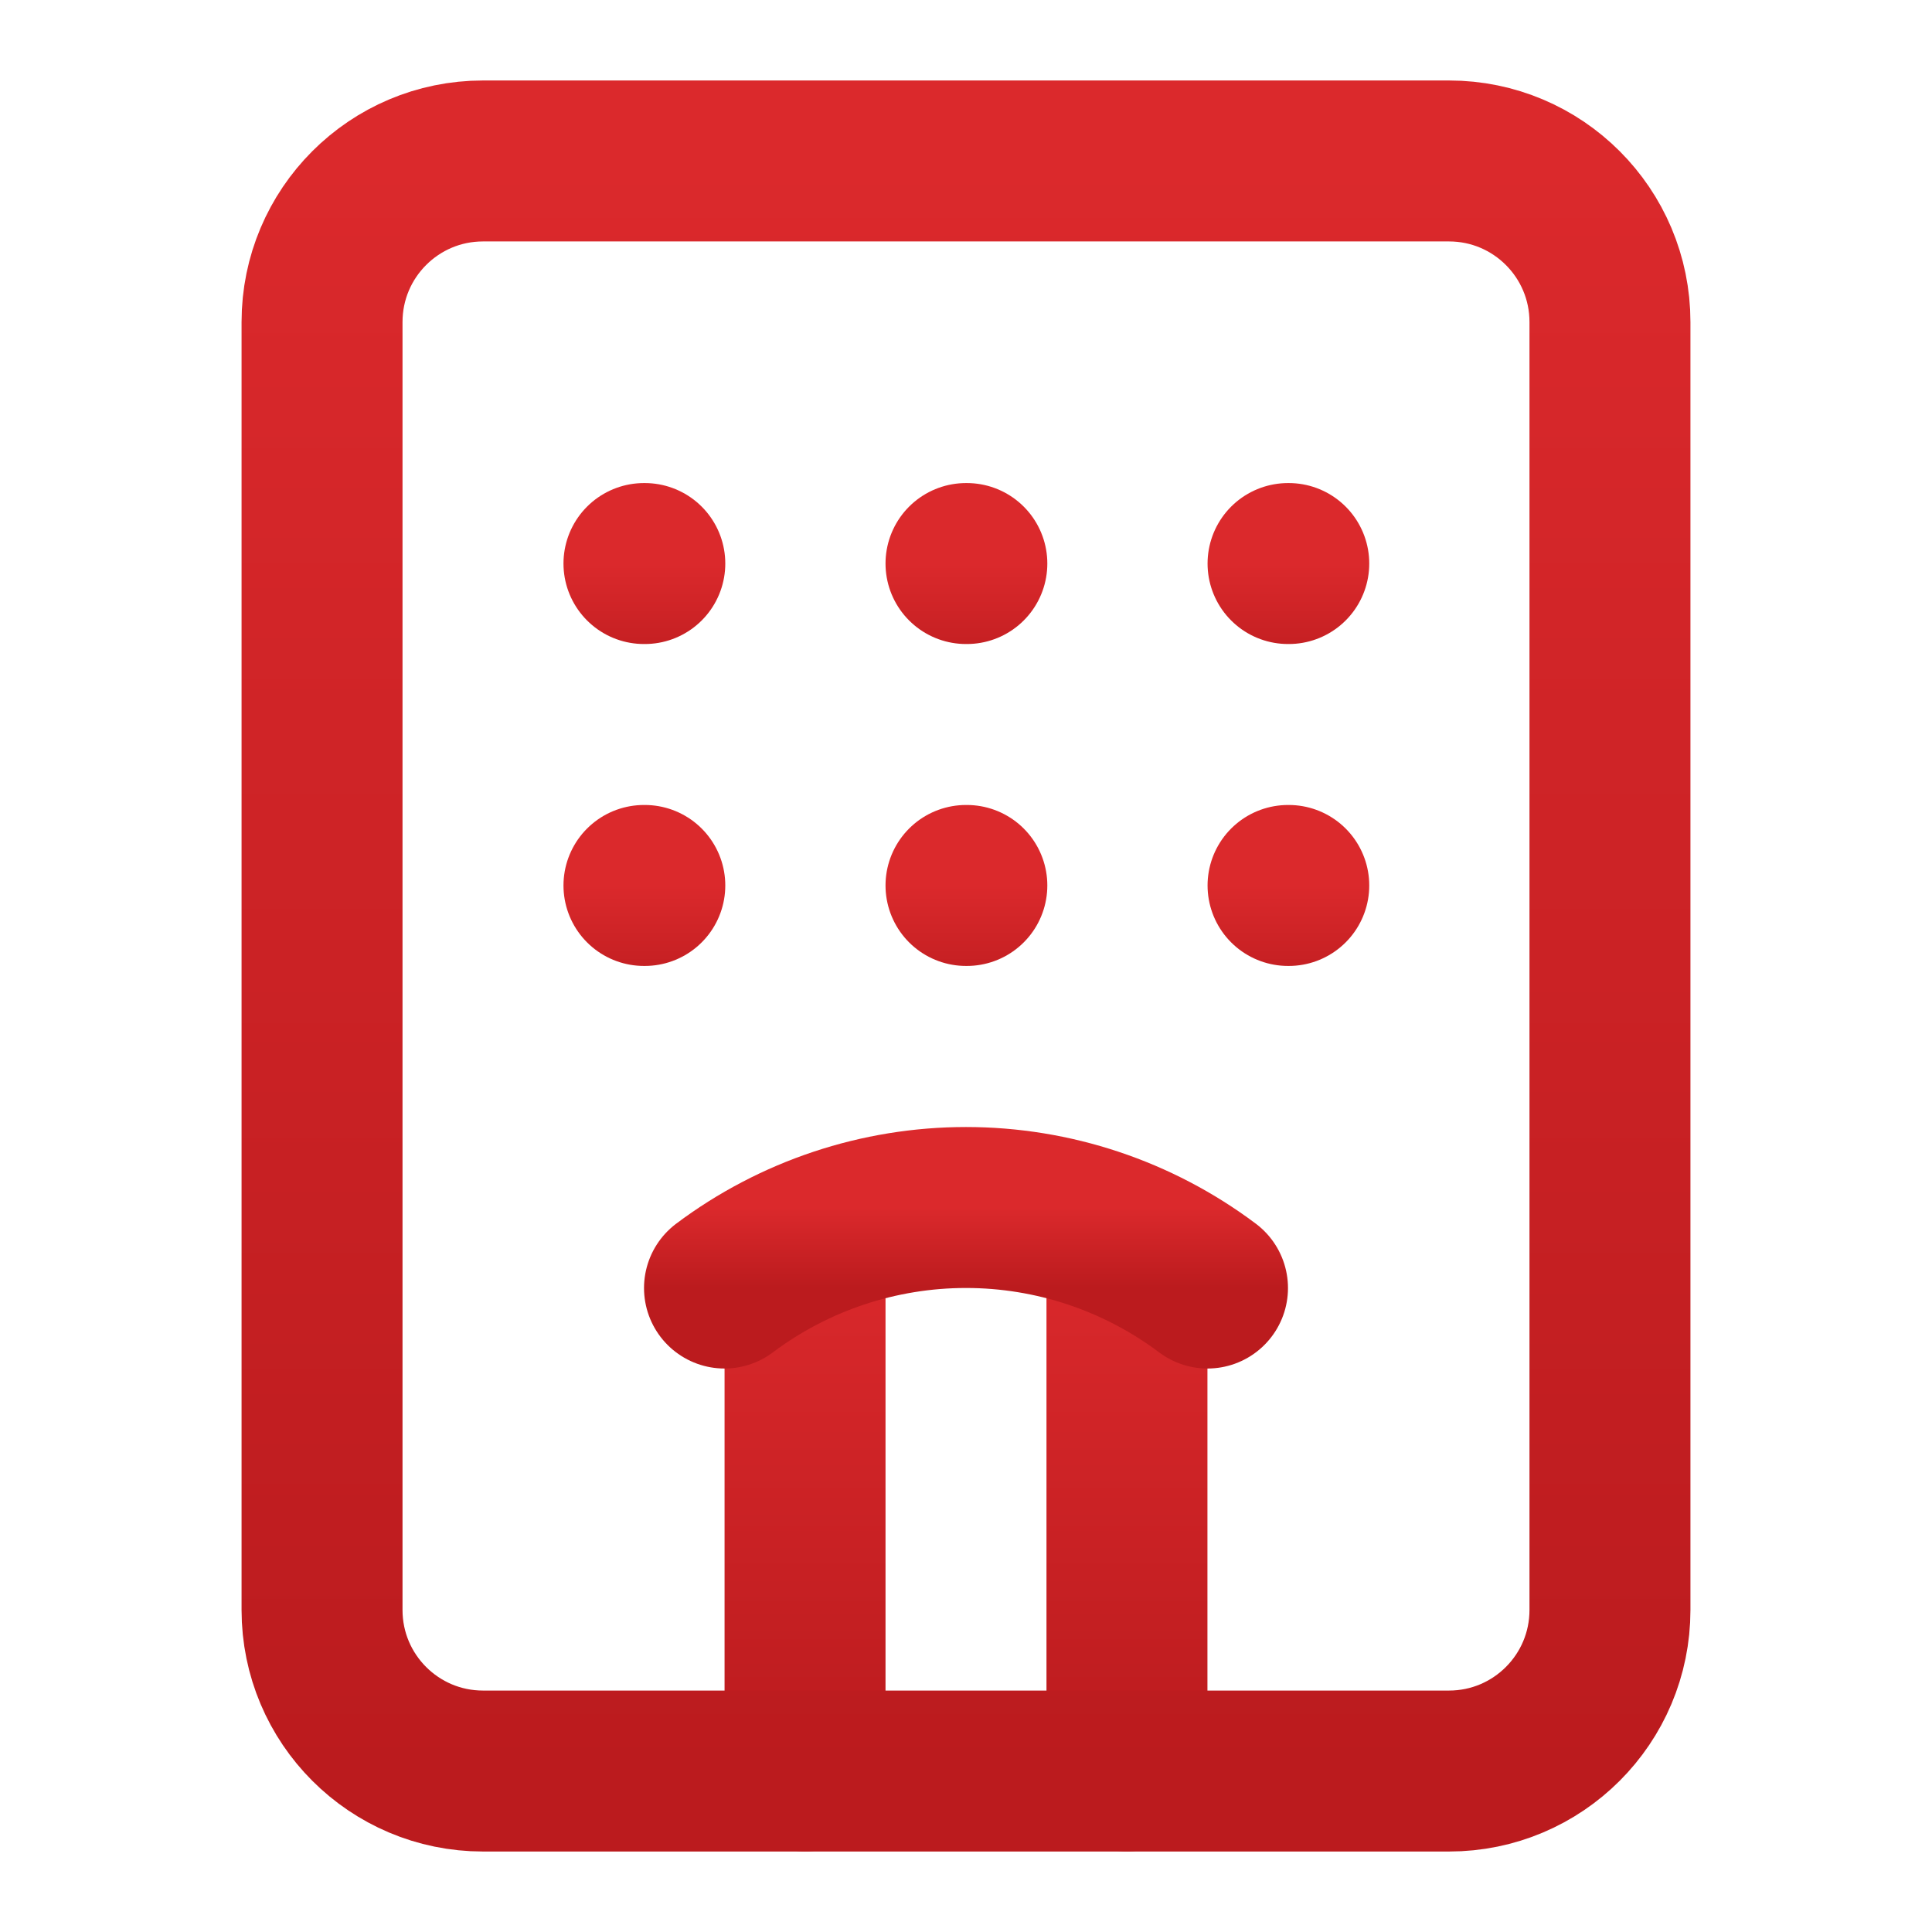
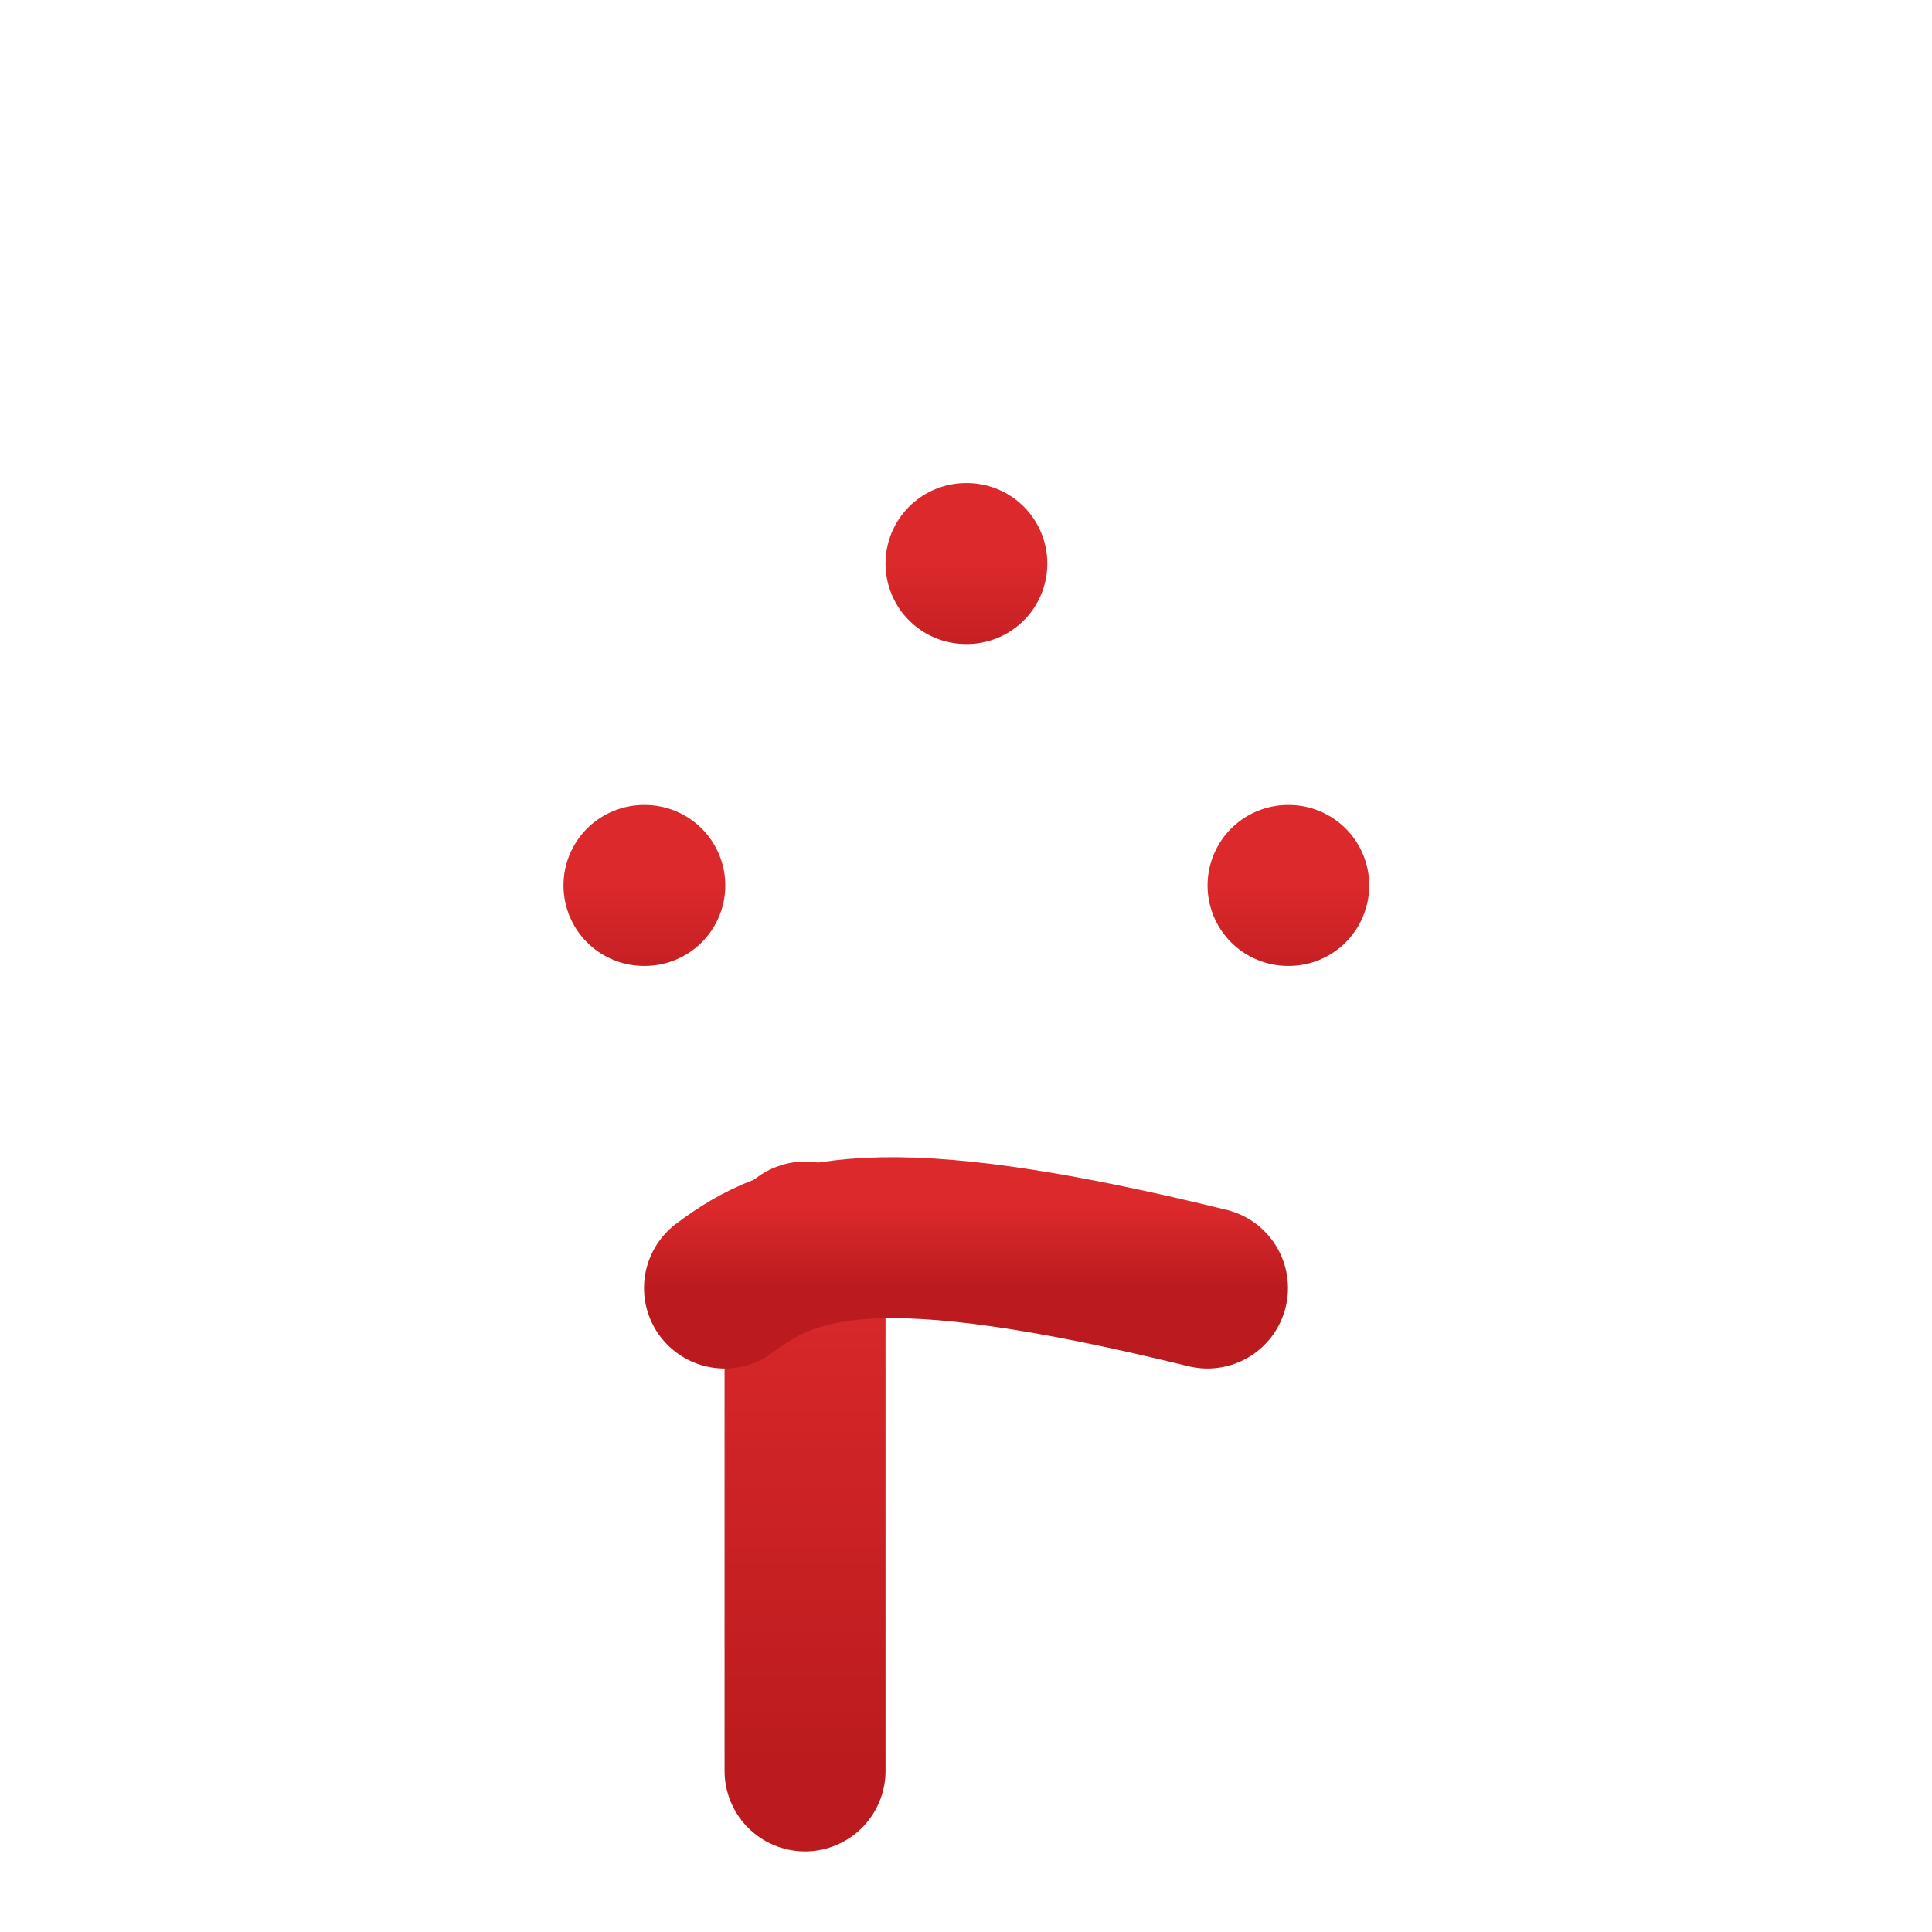
<svg xmlns="http://www.w3.org/2000/svg" width="16" height="16" viewBox="0 0 16 16" fill="none">
  <path d="M6.667 14.666V10.286" stroke="url(#paint0_linear_9984_15091)" stroke-width="1.333" stroke-linecap="round" stroke-linejoin="round" />
-   <path d="M8 7.333H8.007" stroke="url(#paint1_linear_9984_15091)" stroke-width="1.333" stroke-linecap="round" stroke-linejoin="round" />
  <path d="M8 4.667H8.007" stroke="url(#paint2_linear_9984_15091)" stroke-width="1.333" stroke-linecap="round" stroke-linejoin="round" />
-   <path d="M9.333 10.286V14.666" stroke="url(#paint3_linear_9984_15091)" stroke-width="1.333" stroke-linecap="round" stroke-linejoin="round" />
-   <path d="M10 10.667C9.423 10.234 8.721 10 8 10C7.279 10 6.577 10.234 6 10.667" stroke="url(#paint4_linear_9984_15091)" stroke-width="1.333" stroke-linecap="round" stroke-linejoin="round" />
+   <path d="M10 10.667C7.279 10 6.577 10.234 6 10.667" stroke="url(#paint4_linear_9984_15091)" stroke-width="1.333" stroke-linecap="round" stroke-linejoin="round" />
  <path d="M10.667 7.333H10.673" stroke="url(#paint5_linear_9984_15091)" stroke-width="1.333" stroke-linecap="round" stroke-linejoin="round" />
-   <path d="M10.667 4.667H10.673" stroke="url(#paint6_linear_9984_15091)" stroke-width="1.333" stroke-linecap="round" stroke-linejoin="round" />
  <path d="M5.333 7.333H5.34" stroke="url(#paint7_linear_9984_15091)" stroke-width="1.333" stroke-linecap="round" stroke-linejoin="round" />
-   <path d="M5.333 4.667H5.34" stroke="url(#paint8_linear_9984_15091)" stroke-width="1.333" stroke-linecap="round" stroke-linejoin="round" />
-   <path d="M12 1.333H4C3.264 1.333 2.667 1.93 2.667 2.667V13.333C2.667 14.07 3.264 14.667 4 14.667H12C12.736 14.667 13.333 14.07 13.333 13.333V2.667C13.333 1.93 12.736 1.333 12 1.333Z" stroke="url(#paint9_linear_9984_15091)" stroke-width="1.333" stroke-linecap="round" stroke-linejoin="round" />
  <defs>
    <linearGradient id="paint0_linear_9984_15091" x1="7.167" y1="10.286" x2="7.167" y2="14.666" gradientUnits="userSpaceOnUse">
      <stop stop-color="#DB292C" />
      <stop offset="1" stop-color="#BB1B1E" />
    </linearGradient>
    <linearGradient id="paint1_linear_9984_15091" x1="8.003" y1="7.333" x2="8.003" y2="8.333" gradientUnits="userSpaceOnUse">
      <stop stop-color="#DB292C" />
      <stop offset="1" stop-color="#BB1B1E" />
    </linearGradient>
    <linearGradient id="paint2_linear_9984_15091" x1="8.003" y1="4.667" x2="8.003" y2="5.667" gradientUnits="userSpaceOnUse">
      <stop stop-color="#DB292C" />
      <stop offset="1" stop-color="#BB1B1E" />
    </linearGradient>
    <linearGradient id="paint3_linear_9984_15091" x1="9.833" y1="10.286" x2="9.833" y2="14.666" gradientUnits="userSpaceOnUse">
      <stop stop-color="#DB292C" />
      <stop offset="1" stop-color="#BB1B1E" />
    </linearGradient>
    <linearGradient id="paint4_linear_9984_15091" x1="8" y1="10" x2="8" y2="10.667" gradientUnits="userSpaceOnUse">
      <stop stop-color="#DB292C" />
      <stop offset="1" stop-color="#BB1B1E" />
    </linearGradient>
    <linearGradient id="paint5_linear_9984_15091" x1="10.67" y1="7.333" x2="10.67" y2="8.333" gradientUnits="userSpaceOnUse">
      <stop stop-color="#DB292C" />
      <stop offset="1" stop-color="#BB1B1E" />
    </linearGradient>
    <linearGradient id="paint6_linear_9984_15091" x1="10.67" y1="4.667" x2="10.67" y2="5.667" gradientUnits="userSpaceOnUse">
      <stop stop-color="#DB292C" />
      <stop offset="1" stop-color="#BB1B1E" />
    </linearGradient>
    <linearGradient id="paint7_linear_9984_15091" x1="5.337" y1="7.333" x2="5.337" y2="8.333" gradientUnits="userSpaceOnUse">
      <stop stop-color="#DB292C" />
      <stop offset="1" stop-color="#BB1B1E" />
    </linearGradient>
    <linearGradient id="paint8_linear_9984_15091" x1="5.337" y1="4.667" x2="5.337" y2="5.667" gradientUnits="userSpaceOnUse">
      <stop stop-color="#DB292C" />
      <stop offset="1" stop-color="#BB1B1E" />
    </linearGradient>
    <linearGradient id="paint9_linear_9984_15091" x1="8" y1="1.333" x2="8" y2="14.667" gradientUnits="userSpaceOnUse">
      <stop stop-color="#DB292C" />
      <stop offset="1" stop-color="#BB1B1E" />
    </linearGradient>
  </defs>
</svg>